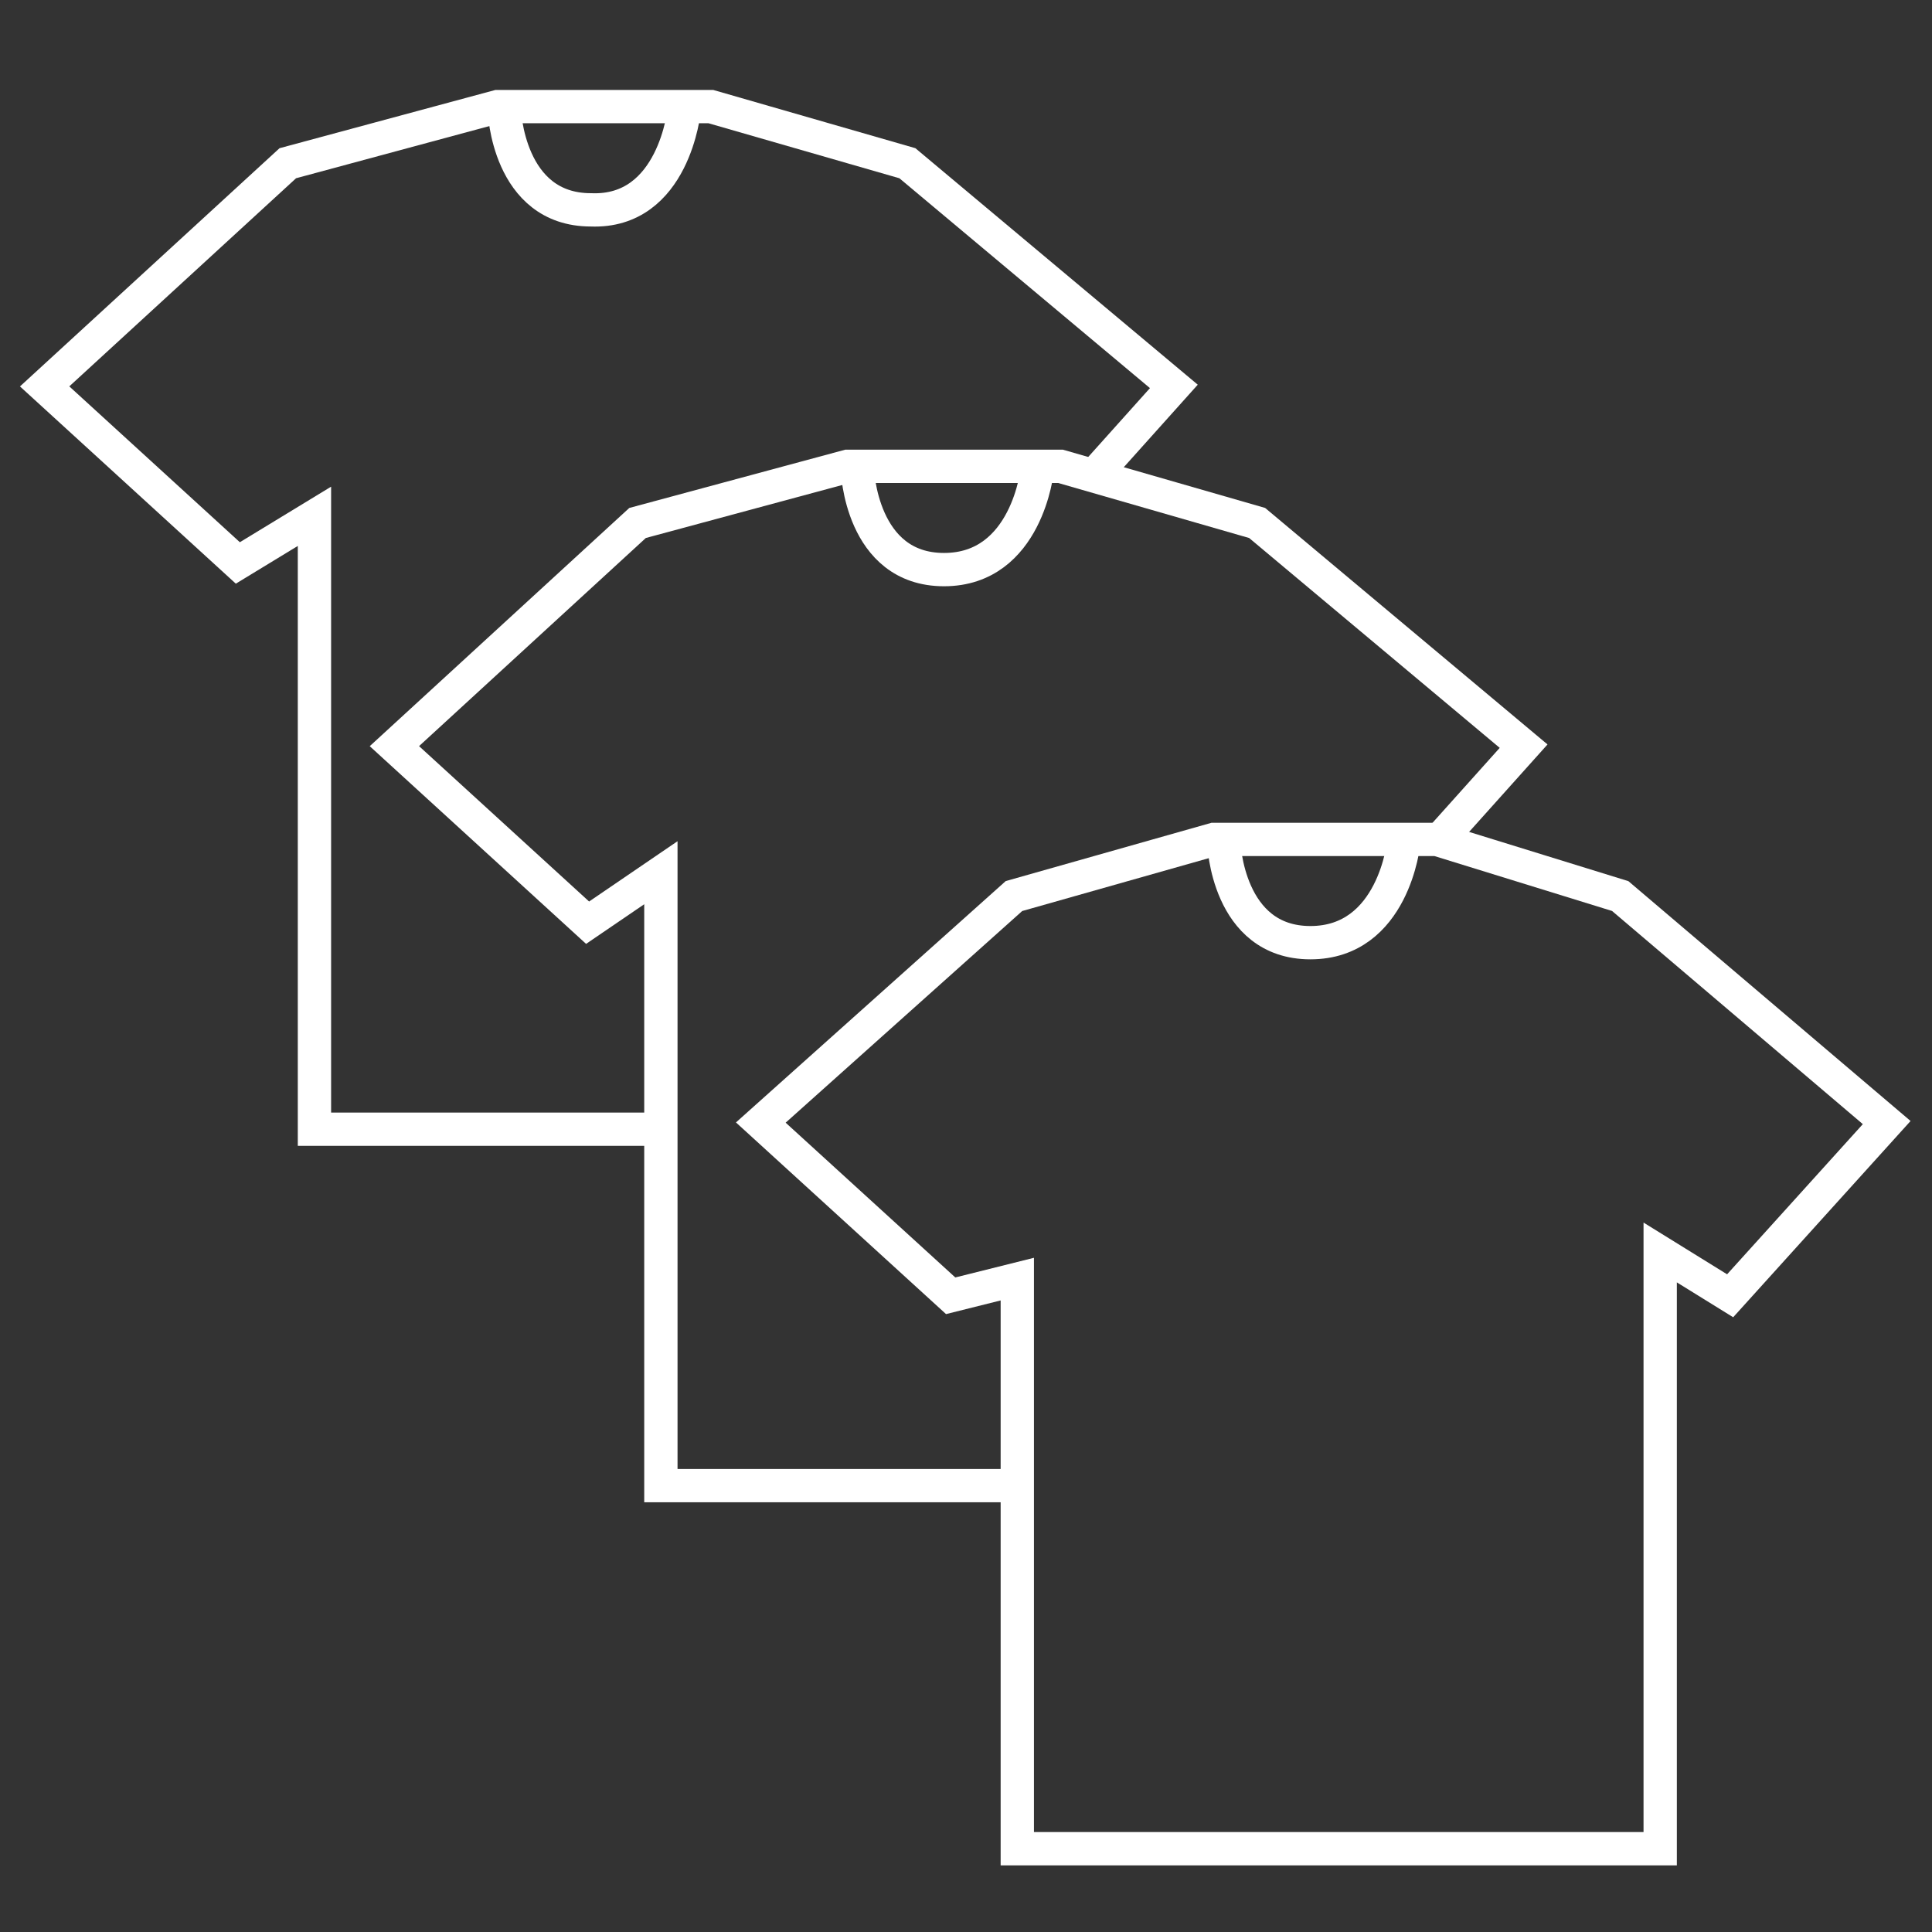
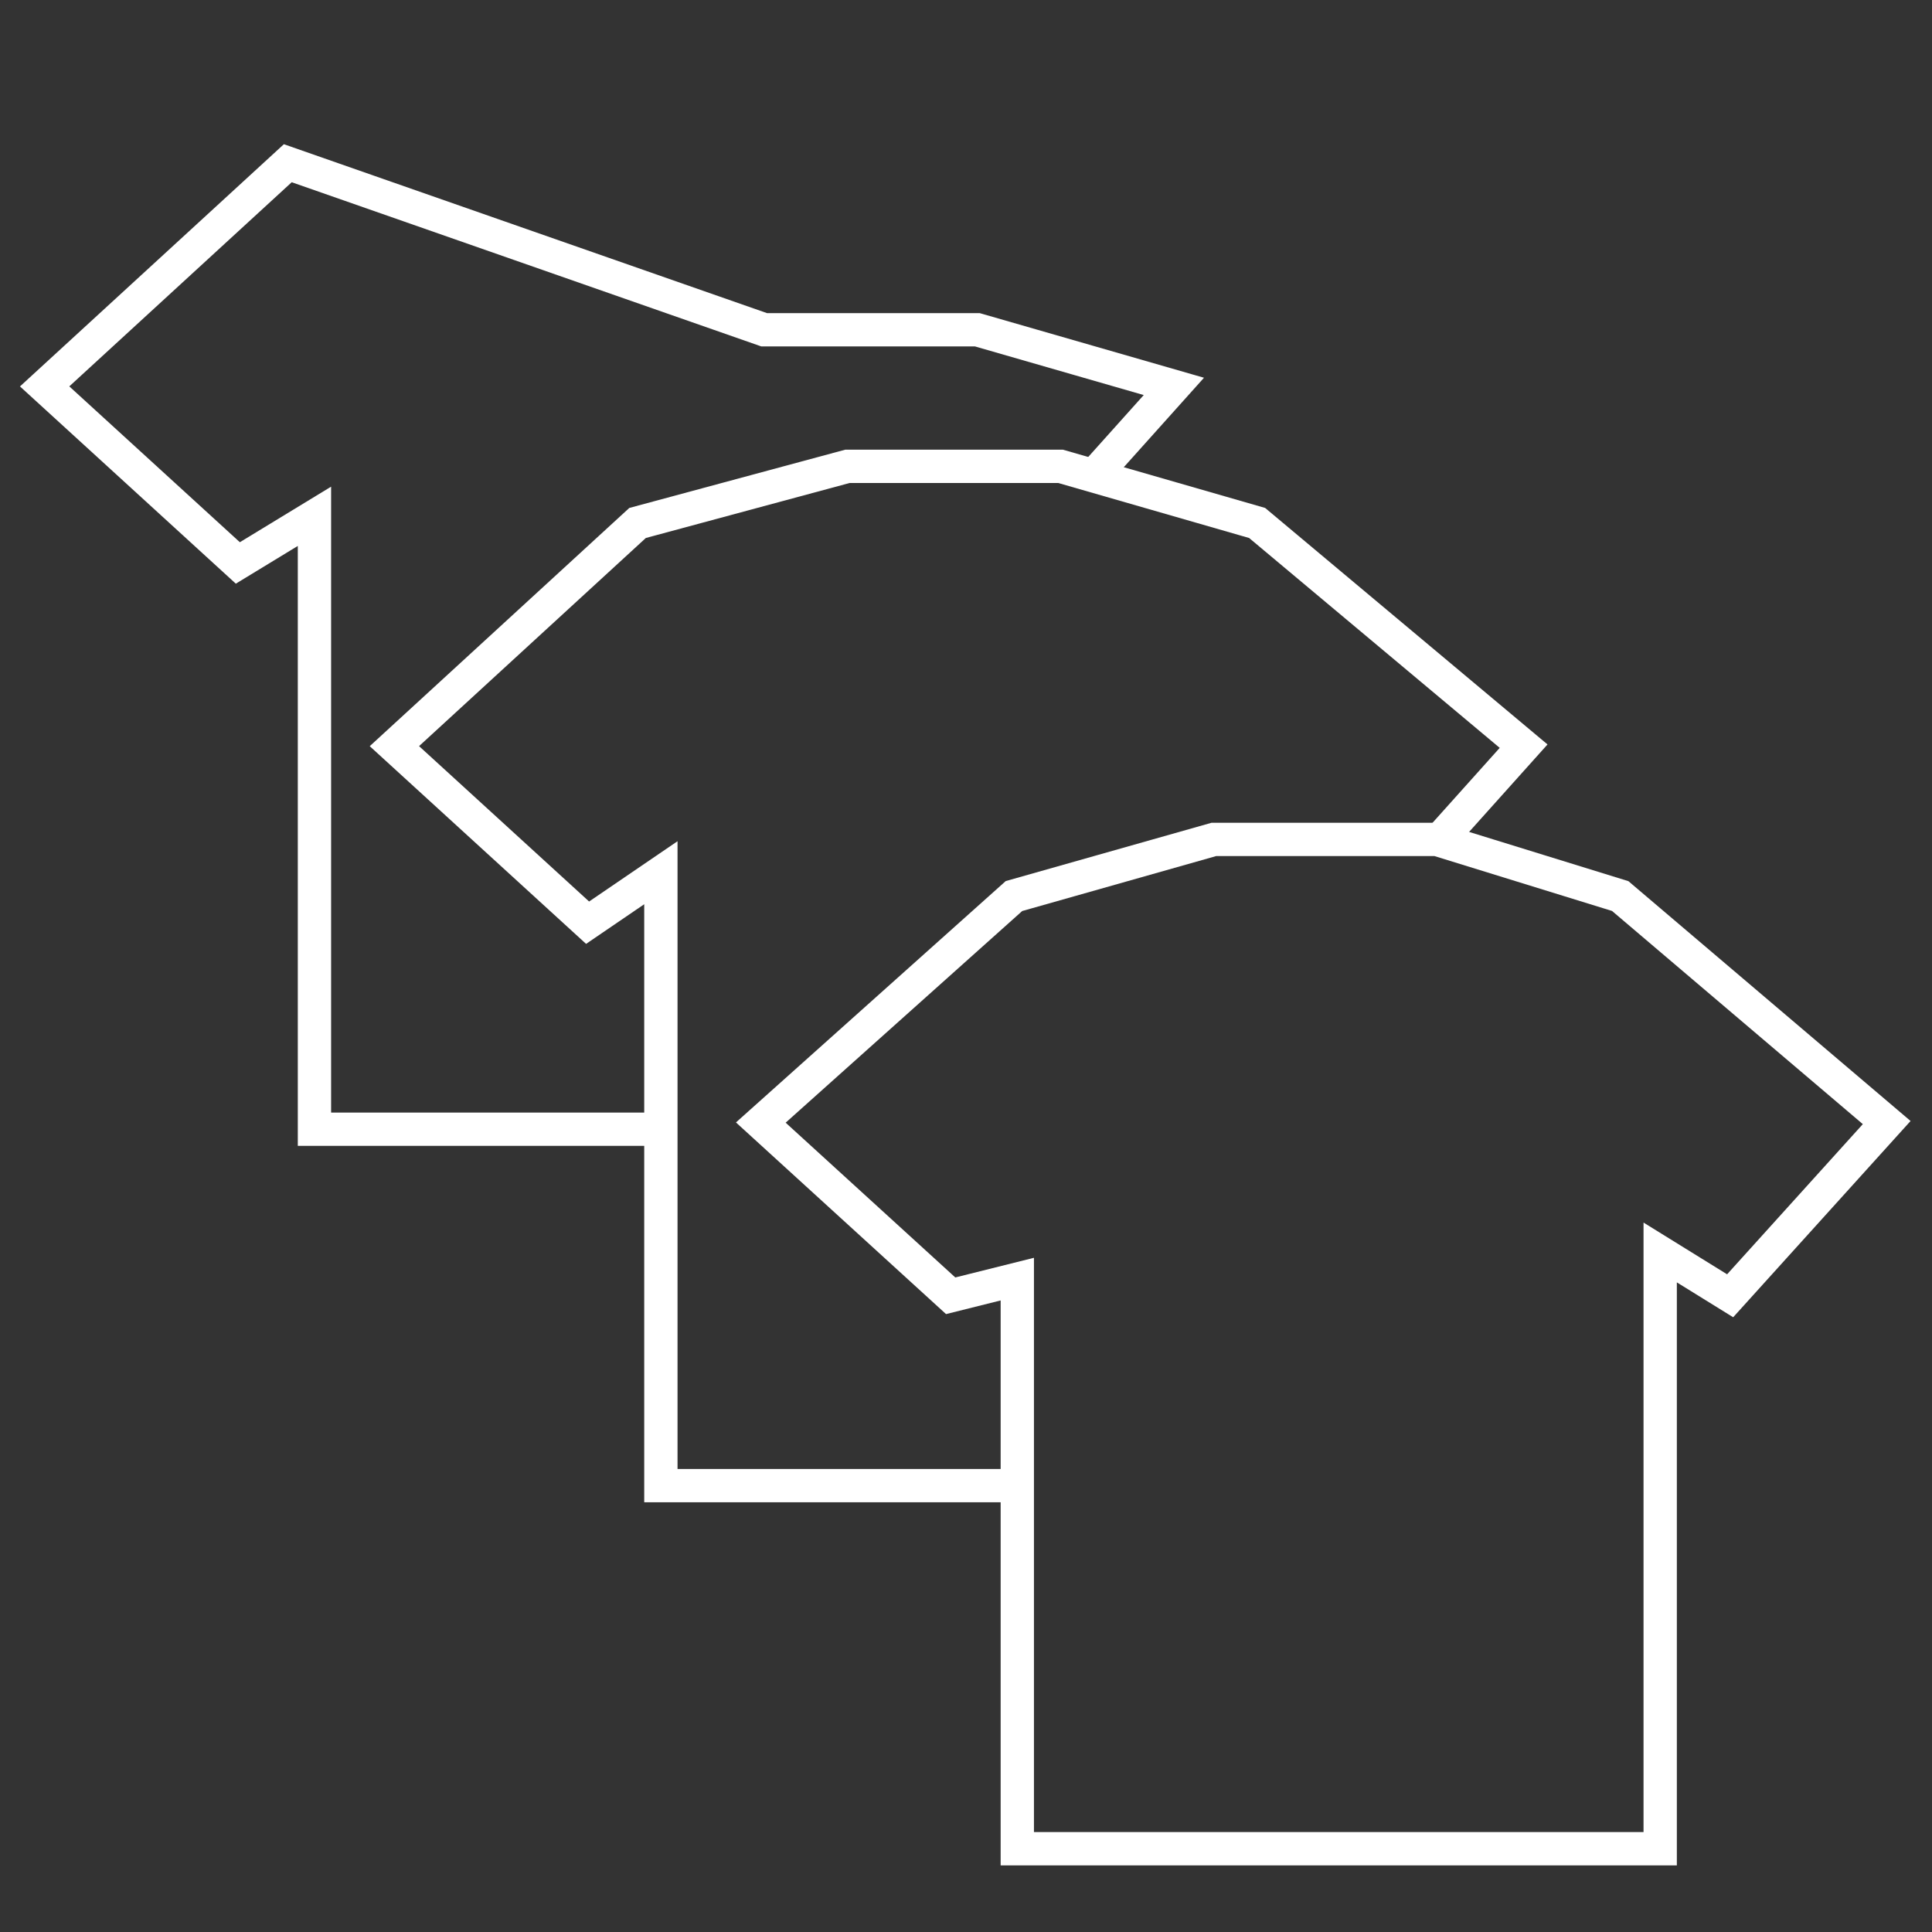
<svg xmlns="http://www.w3.org/2000/svg" version="1.1" id="Layer_1" x="0px" y="0px" viewBox="0 0 58 58" style="enable-background:new 0 0 58 58;" xml:space="preserve">
  <rect x="0" y="0" width="58" height="58" fill="#333333" stroke="none" />
  <style type="text/css">
	.st0{fill:none;stroke:#FFFFFF;}
</style>
  <g id="Icon" transform="translate(0.74 0.5)">
    <path id="Path_178" class="st0" d="M29.8,37.9V55h19.3V37.1l2.1,1.3l4.7-5.2l-8-6.8l-5.5-1.7h-6.7l-6,1.7l-7.6,6.8l5.7,5.2   L29.8,37.9z" />
-     <path id="Path_175" class="st0" d="M14.4,2.8c0,0,0.1,3,2.6,3c2.5,0.1,2.8-3,2.8-3" />
-     <path id="Path_177" class="st0" d="M25,13.6c0,0,0.1,3,2.6,3s2.8-3,2.8-3" />
-     <path id="Path_179" class="st0" d="M36,24.8c0,0,0.1,3,2.6,3s2.8-3,2.8-3" />
    <path id="Path_180" class="st0" d="M42.4,24.8l2.6-2.9l-8-6.7l-5.9-1.7h-6.4l-6.3,1.7l-7.3,6.7l5.8,5.3l2.2-1.5v18.4h10.7" />
-     <path id="Path_181" class="st0" d="M31.9,14l2.6-2.9l-8-6.7l-5.9-1.7h-6.4L7.9,4.4l-7.3,6.7l5.8,5.3L8.7,15v18.4h10.7" />
+     <path id="Path_181" class="st0" d="M31.9,14l2.6-2.9l-5.9-1.7h-6.4L7.9,4.4l-7.3,6.7l5.8,5.3L8.7,15v18.4h10.7" />
  </g>
</svg>